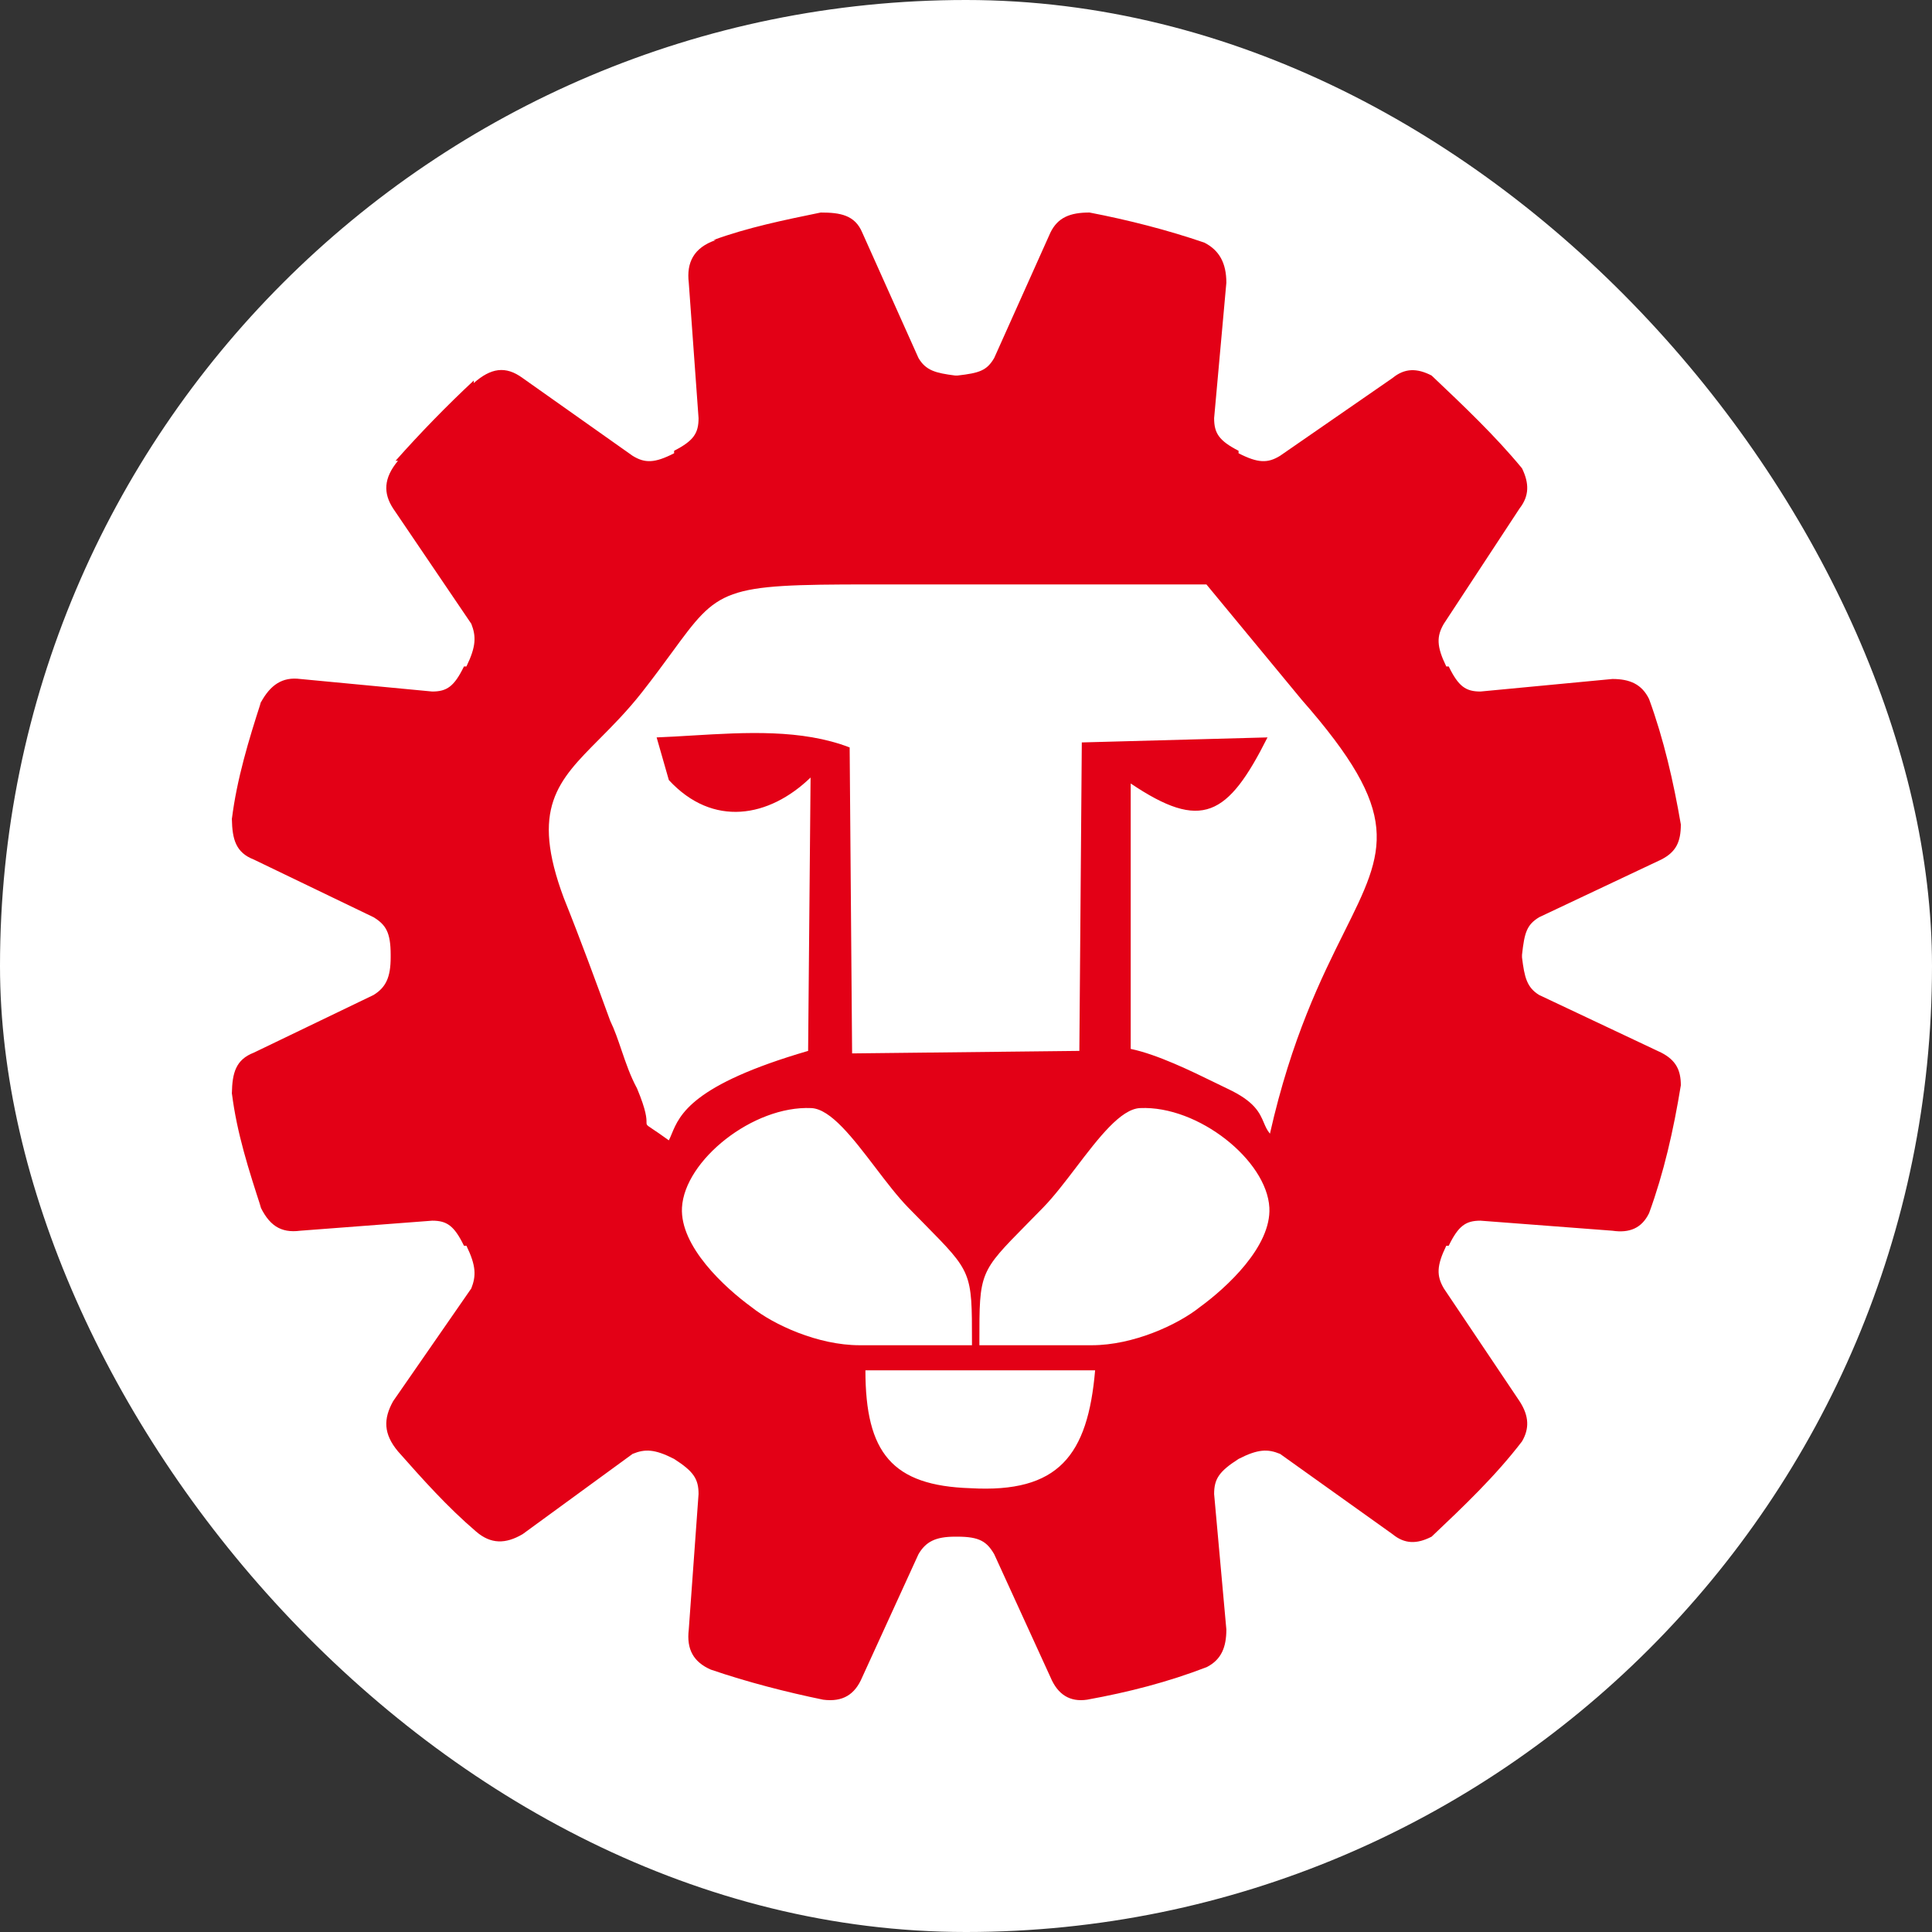
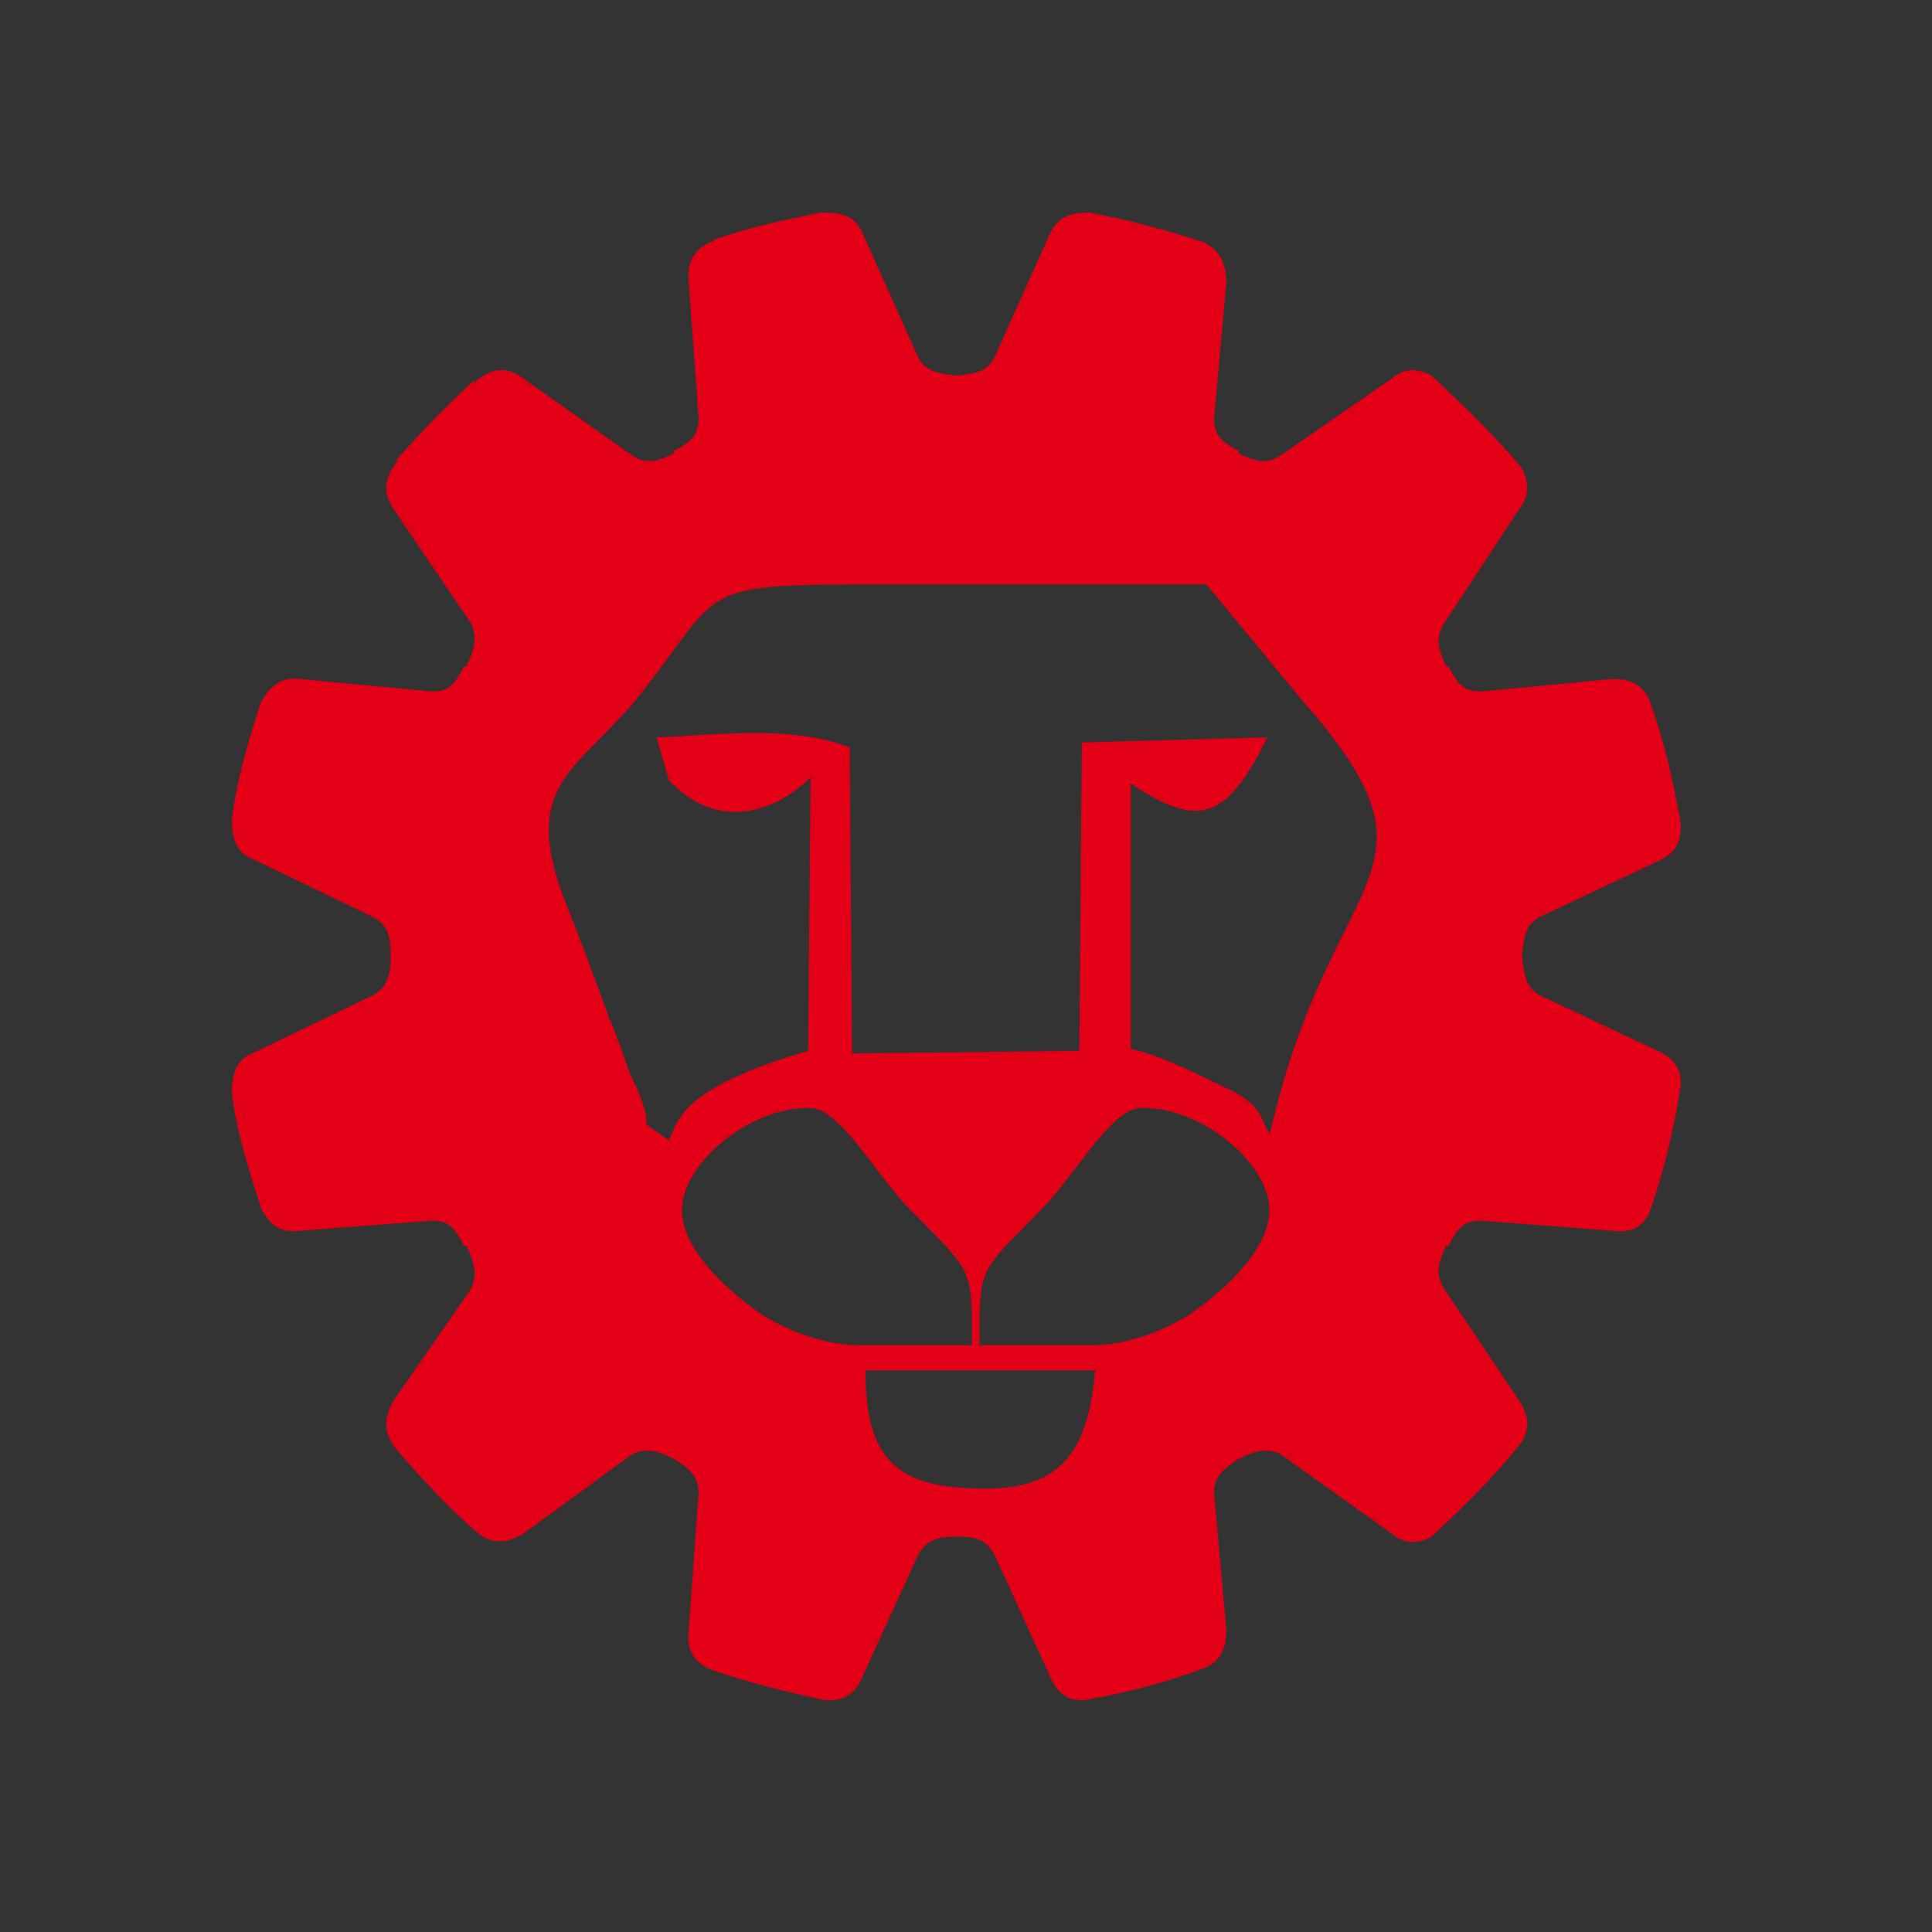
<svg xmlns="http://www.w3.org/2000/svg" width="100" height="100" viewBox="0 0 100 100" fill="none">
  <rect x="0" y="0" width="100" height="100" fill="#333333" stroke="none" />
-   <rect width="100" height="100" rx="50" fill="white" />
  <path fill-rule="evenodd" clip-rule="evenodd" d="M62.464 86.288C60.44 87.067 58.417 87.586 56.267 87.976C55.381 88.106 54.749 87.716 54.369 86.807L51.46 80.446C51.081 79.797 50.702 79.538 49.563 79.538H49.437C48.425 79.538 47.919 79.797 47.54 80.446L44.631 86.807C44.251 87.716 43.619 88.106 42.607 87.976C40.71 87.586 38.686 87.067 36.789 86.418C35.904 86.028 35.525 85.379 35.651 84.341L36.157 77.332C36.157 76.552 35.904 76.163 34.892 75.514C33.88 74.994 33.374 74.994 32.742 75.254L27.051 79.408C26.165 79.927 25.406 79.927 24.648 79.278C23.13 77.98 21.865 76.552 20.6 75.124C19.841 74.216 19.841 73.437 20.347 72.528L24.395 66.687C24.648 66.038 24.648 65.519 24.142 64.48H24.015C23.509 63.442 23.13 63.182 22.371 63.182L15.541 63.702C14.53 63.832 13.897 63.442 13.391 62.274L13.518 62.533C12.887 60.592 12.257 58.65 12.002 56.58C12.022 55.545 12.198 54.847 13.138 54.485L19.336 51.5C19.968 51.11 20.221 50.591 20.221 49.553V49.423C20.221 48.255 19.968 47.865 19.336 47.476L13.138 44.49C12.198 44.128 12.022 43.43 12.002 42.395C12.255 40.338 12.879 38.281 13.505 36.351C13.992 35.461 14.604 35.024 15.541 35.144L22.371 35.793C23.13 35.793 23.509 35.533 24.015 34.495H24.142C24.648 33.457 24.648 32.937 24.395 32.288L20.347 26.317C19.841 25.538 19.841 24.759 20.6 23.851H20.474C21.739 22.423 23.13 20.995 24.521 19.697V19.827C25.406 19.048 26.165 18.918 27.051 19.567L32.742 23.591C33.374 23.981 33.88 23.981 34.892 23.461V23.332C35.904 22.812 36.157 22.423 36.157 21.644L35.651 14.635C35.525 13.596 35.904 12.817 37.042 12.428H36.916C38.686 11.779 40.584 11.389 42.481 11C43.492 11 44.251 11.13 44.631 12.039L47.54 18.529C47.919 19.178 48.425 19.308 49.437 19.437H49.563C50.702 19.308 51.081 19.178 51.46 18.529L54.369 12.039C54.749 11.26 55.381 11 56.393 11C58.417 11.389 60.44 11.909 62.337 12.558C63.096 12.947 63.476 13.596 63.476 14.635L62.843 21.644C62.843 22.423 63.096 22.812 64.108 23.332V23.461C65.12 23.981 65.626 23.981 66.258 23.591L72.076 19.567C72.708 19.048 73.34 19.048 74.099 19.437L74.104 19.442C75.746 20.998 77.389 22.554 78.779 24.24C79.158 25.019 79.158 25.668 78.653 26.317L74.732 32.288C74.353 32.937 74.353 33.457 74.859 34.495H74.985C75.49 35.533 75.87 35.793 76.629 35.793L83.459 35.144C84.344 35.144 84.976 35.404 85.356 36.183C86.115 38.26 86.621 40.466 87 42.673C87 43.582 86.747 44.101 85.988 44.49L79.665 47.476C79.032 47.865 78.905 48.255 78.779 49.423V49.553C78.905 50.591 79.032 51.11 79.665 51.5L85.988 54.485C86.747 54.875 87 55.394 87 56.173C86.621 58.509 86.115 60.716 85.356 62.793C84.976 63.572 84.344 63.832 83.459 63.702L76.629 63.182C75.87 63.182 75.49 63.442 74.985 64.48H74.859C74.353 65.519 74.353 66.038 74.732 66.687L78.653 72.528C79.158 73.307 79.158 73.956 78.779 74.606C77.39 76.42 75.748 77.976 74.106 79.532L74.099 79.538C73.34 79.927 72.708 79.927 72.076 79.408L66.258 75.254C65.626 74.994 65.12 74.994 64.108 75.514C63.096 76.163 62.843 76.552 62.843 77.332L63.476 84.341C63.476 85.25 63.223 85.898 62.464 86.288ZM13.505 36.351C13.509 36.338 13.514 36.325 13.518 36.312L13.391 36.572C13.428 36.495 13.466 36.422 13.505 36.351ZM12.002 42.395C12.001 42.317 12 42.236 12 42.154V42.413C12.001 42.407 12.001 42.401 12.002 42.395ZM12.002 56.58C12.001 56.574 12.001 56.568 12 56.562V56.822C12 56.739 12.001 56.659 12.002 56.58ZM34.619 40.375L33.987 38.168C34.585 38.145 35.195 38.108 35.812 38.071C38.588 37.905 41.495 37.732 43.978 38.687L44.105 54.524L55.867 54.394L55.994 38.428L65.606 38.168C63.544 42.27 62.193 43.02 58.525 40.553V54.291C59.902 54.576 61.682 55.447 62.87 56.028C63.125 56.153 63.353 56.265 63.544 56.355C64.948 57.013 65.201 57.605 65.416 58.11C65.503 58.314 65.584 58.504 65.732 58.678C66.853 53.709 68.403 50.599 69.576 48.244C71.713 43.955 72.602 42.171 67.377 36.221L62.444 30.25H44.99C37.355 30.25 37.218 30.438 34.782 33.766C34.353 34.351 33.853 35.035 33.228 35.832C32.467 36.801 31.706 37.566 31.02 38.256C28.859 40.429 27.453 41.844 29.181 46.476C30.066 48.683 30.825 50.76 31.584 52.836C31.81 53.3 31.985 53.815 32.166 54.347C32.391 55.008 32.625 55.694 32.975 56.341C33.463 57.51 33.463 57.899 33.463 58.078C33.463 58.128 33.463 58.162 33.474 58.192C33.495 58.253 33.562 58.297 33.767 58.432C33.937 58.545 34.204 58.722 34.619 59.024C34.671 58.922 34.717 58.81 34.767 58.691C35.178 57.7 35.824 56.144 41.828 54.394L41.955 40.245C39.805 42.322 36.896 42.841 34.619 40.375ZM50.309 69.629H44.491C42.341 69.629 40.04 68.567 38.902 67.658C37.511 66.645 35.191 64.515 35.299 62.506C35.431 60.066 38.971 57.219 41.992 57.354C42.996 57.399 44.149 58.911 45.302 60.422C45.878 61.178 46.454 61.934 47.012 62.506C47.316 62.818 47.592 63.098 47.843 63.352C49.07 64.597 49.687 65.222 49.997 65.98C50.31 66.745 50.309 67.644 50.309 69.452V69.629ZM56.51 69.629H50.693V69.451C50.692 67.644 50.692 66.745 51.005 65.98C51.314 65.222 51.931 64.597 53.159 63.352L53.16 63.351C53.41 63.097 53.686 62.818 53.99 62.506C54.547 61.934 55.124 61.178 55.7 60.422C56.852 58.911 58.005 57.399 59.01 57.354C62.031 57.219 65.571 60.066 65.702 62.506C65.81 64.515 63.49 66.645 62.1 67.658C60.961 68.567 58.66 69.629 56.51 69.629ZM56.683 70.928H44.794C44.794 75.212 46.186 76.899 50.233 77.029C54.786 77.289 56.304 75.341 56.683 70.928Z" fill="#E30016" />
</svg>